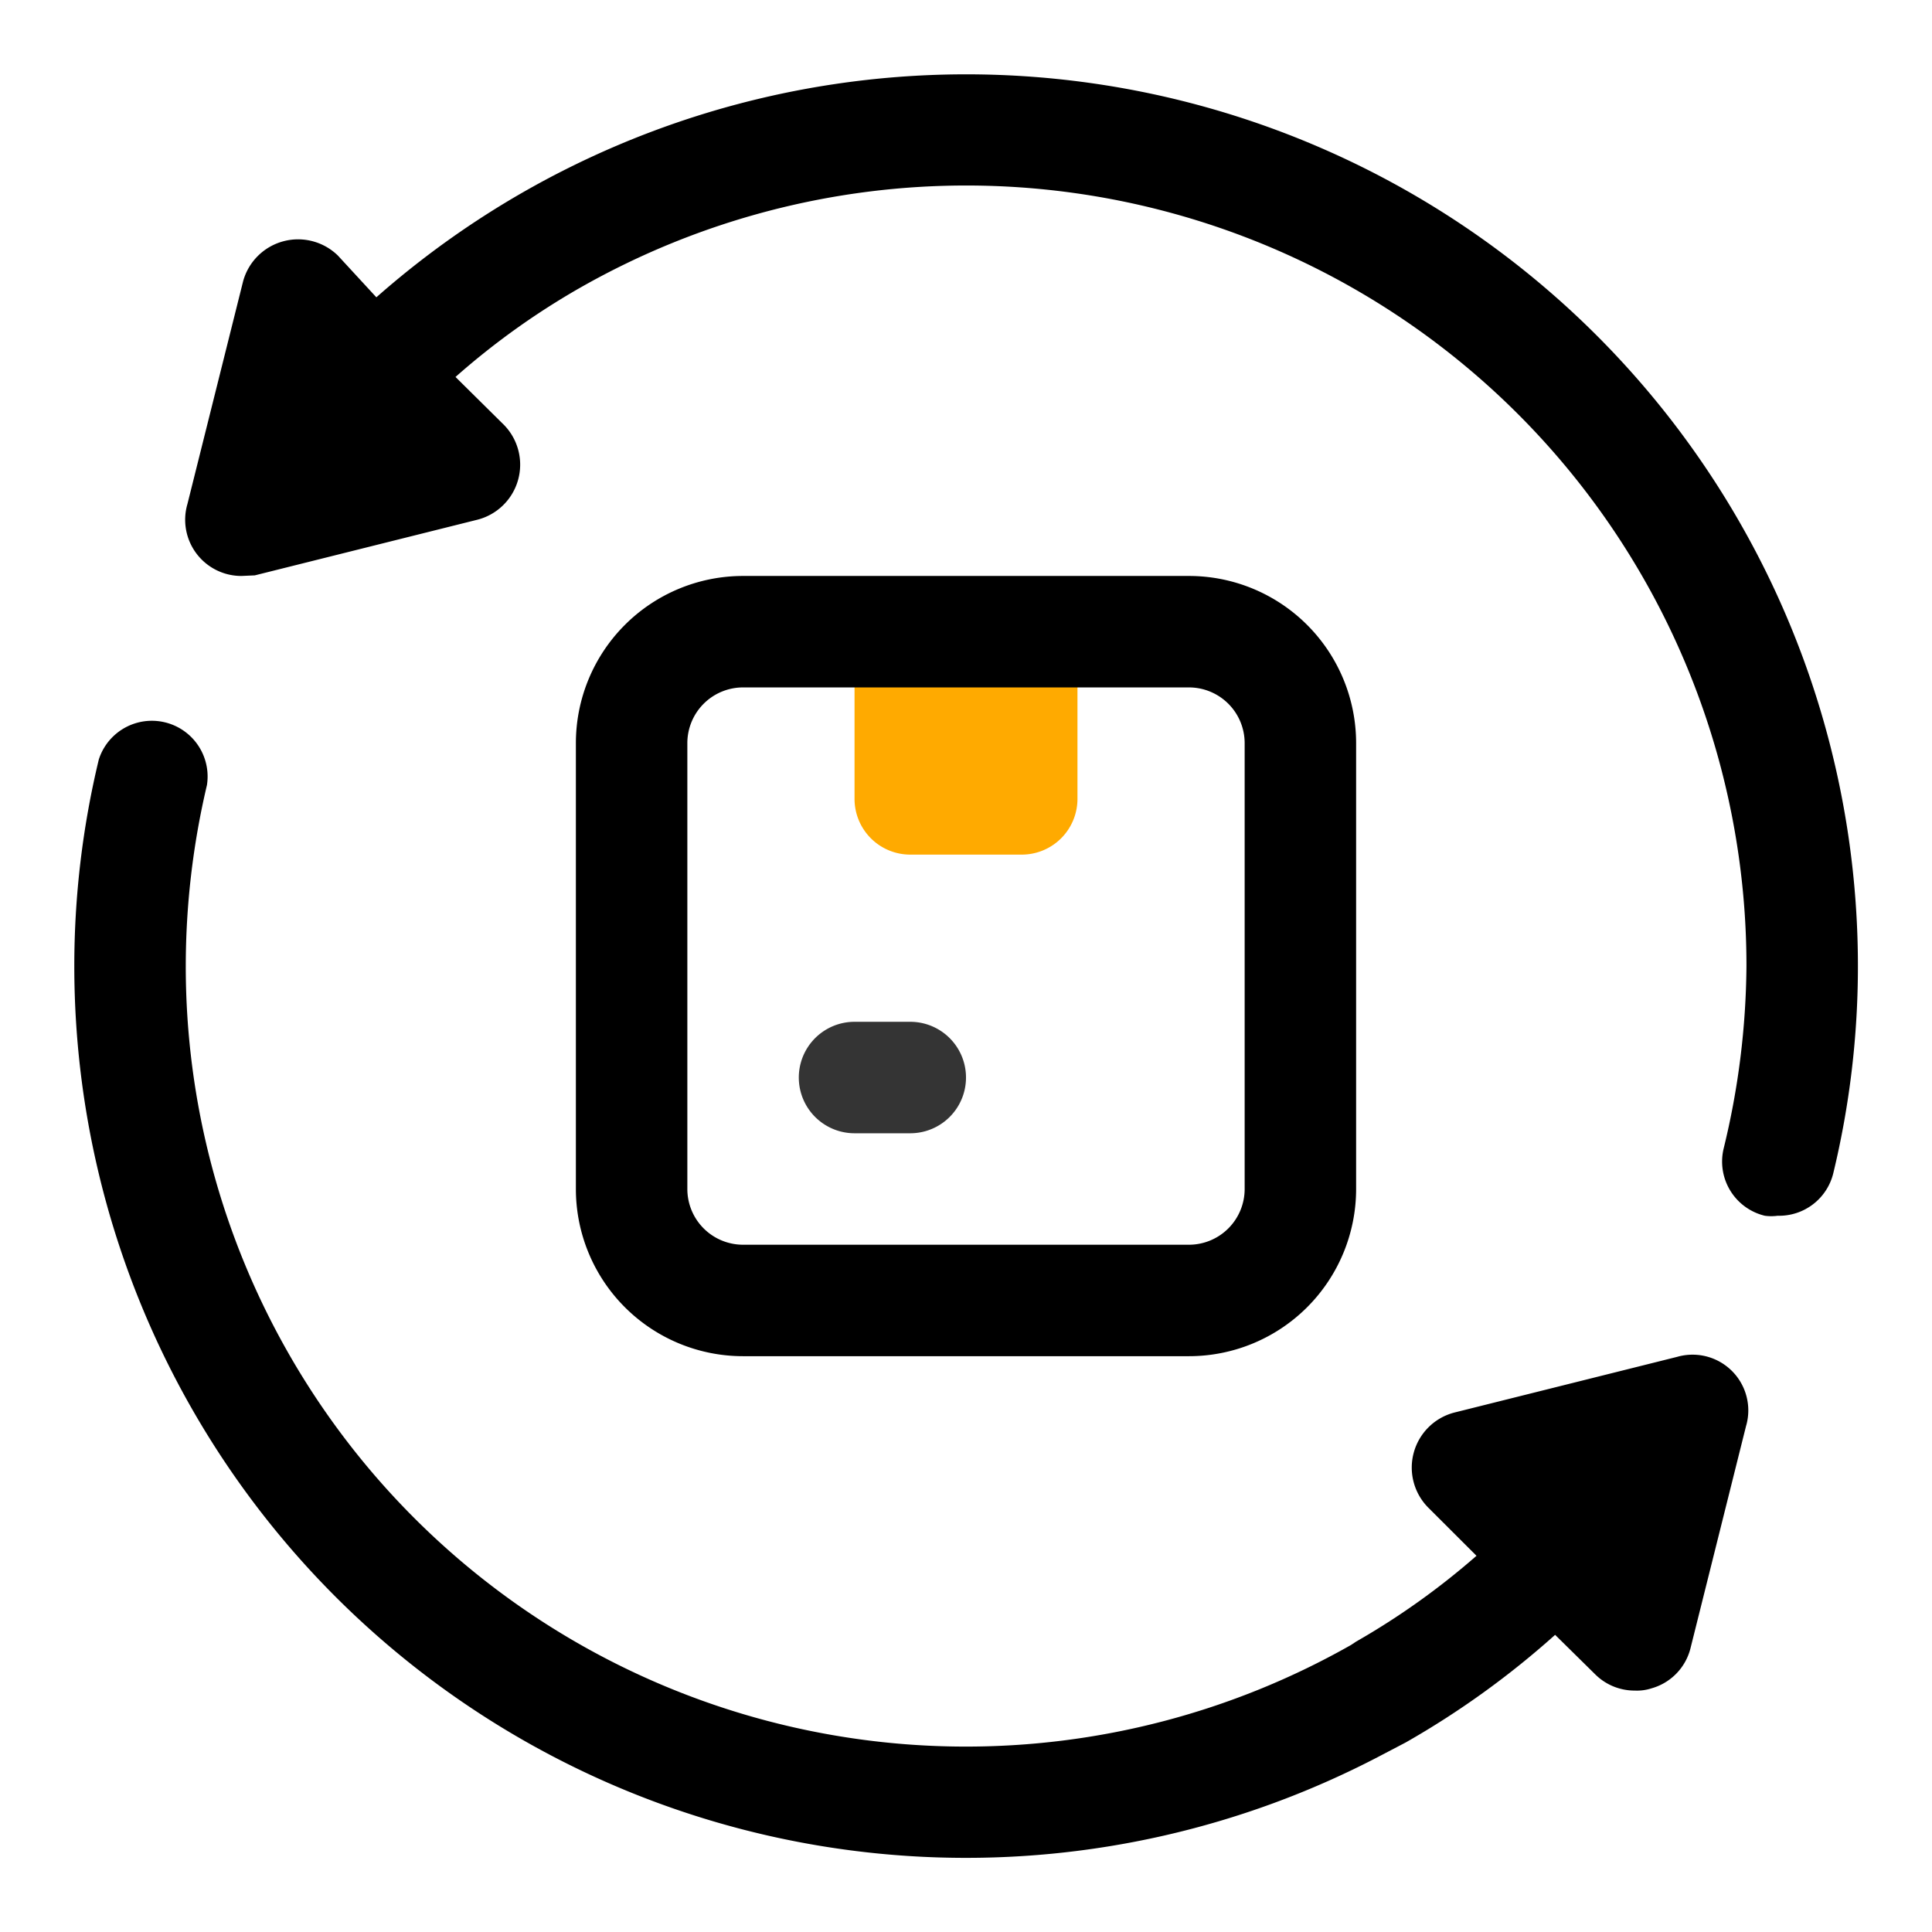
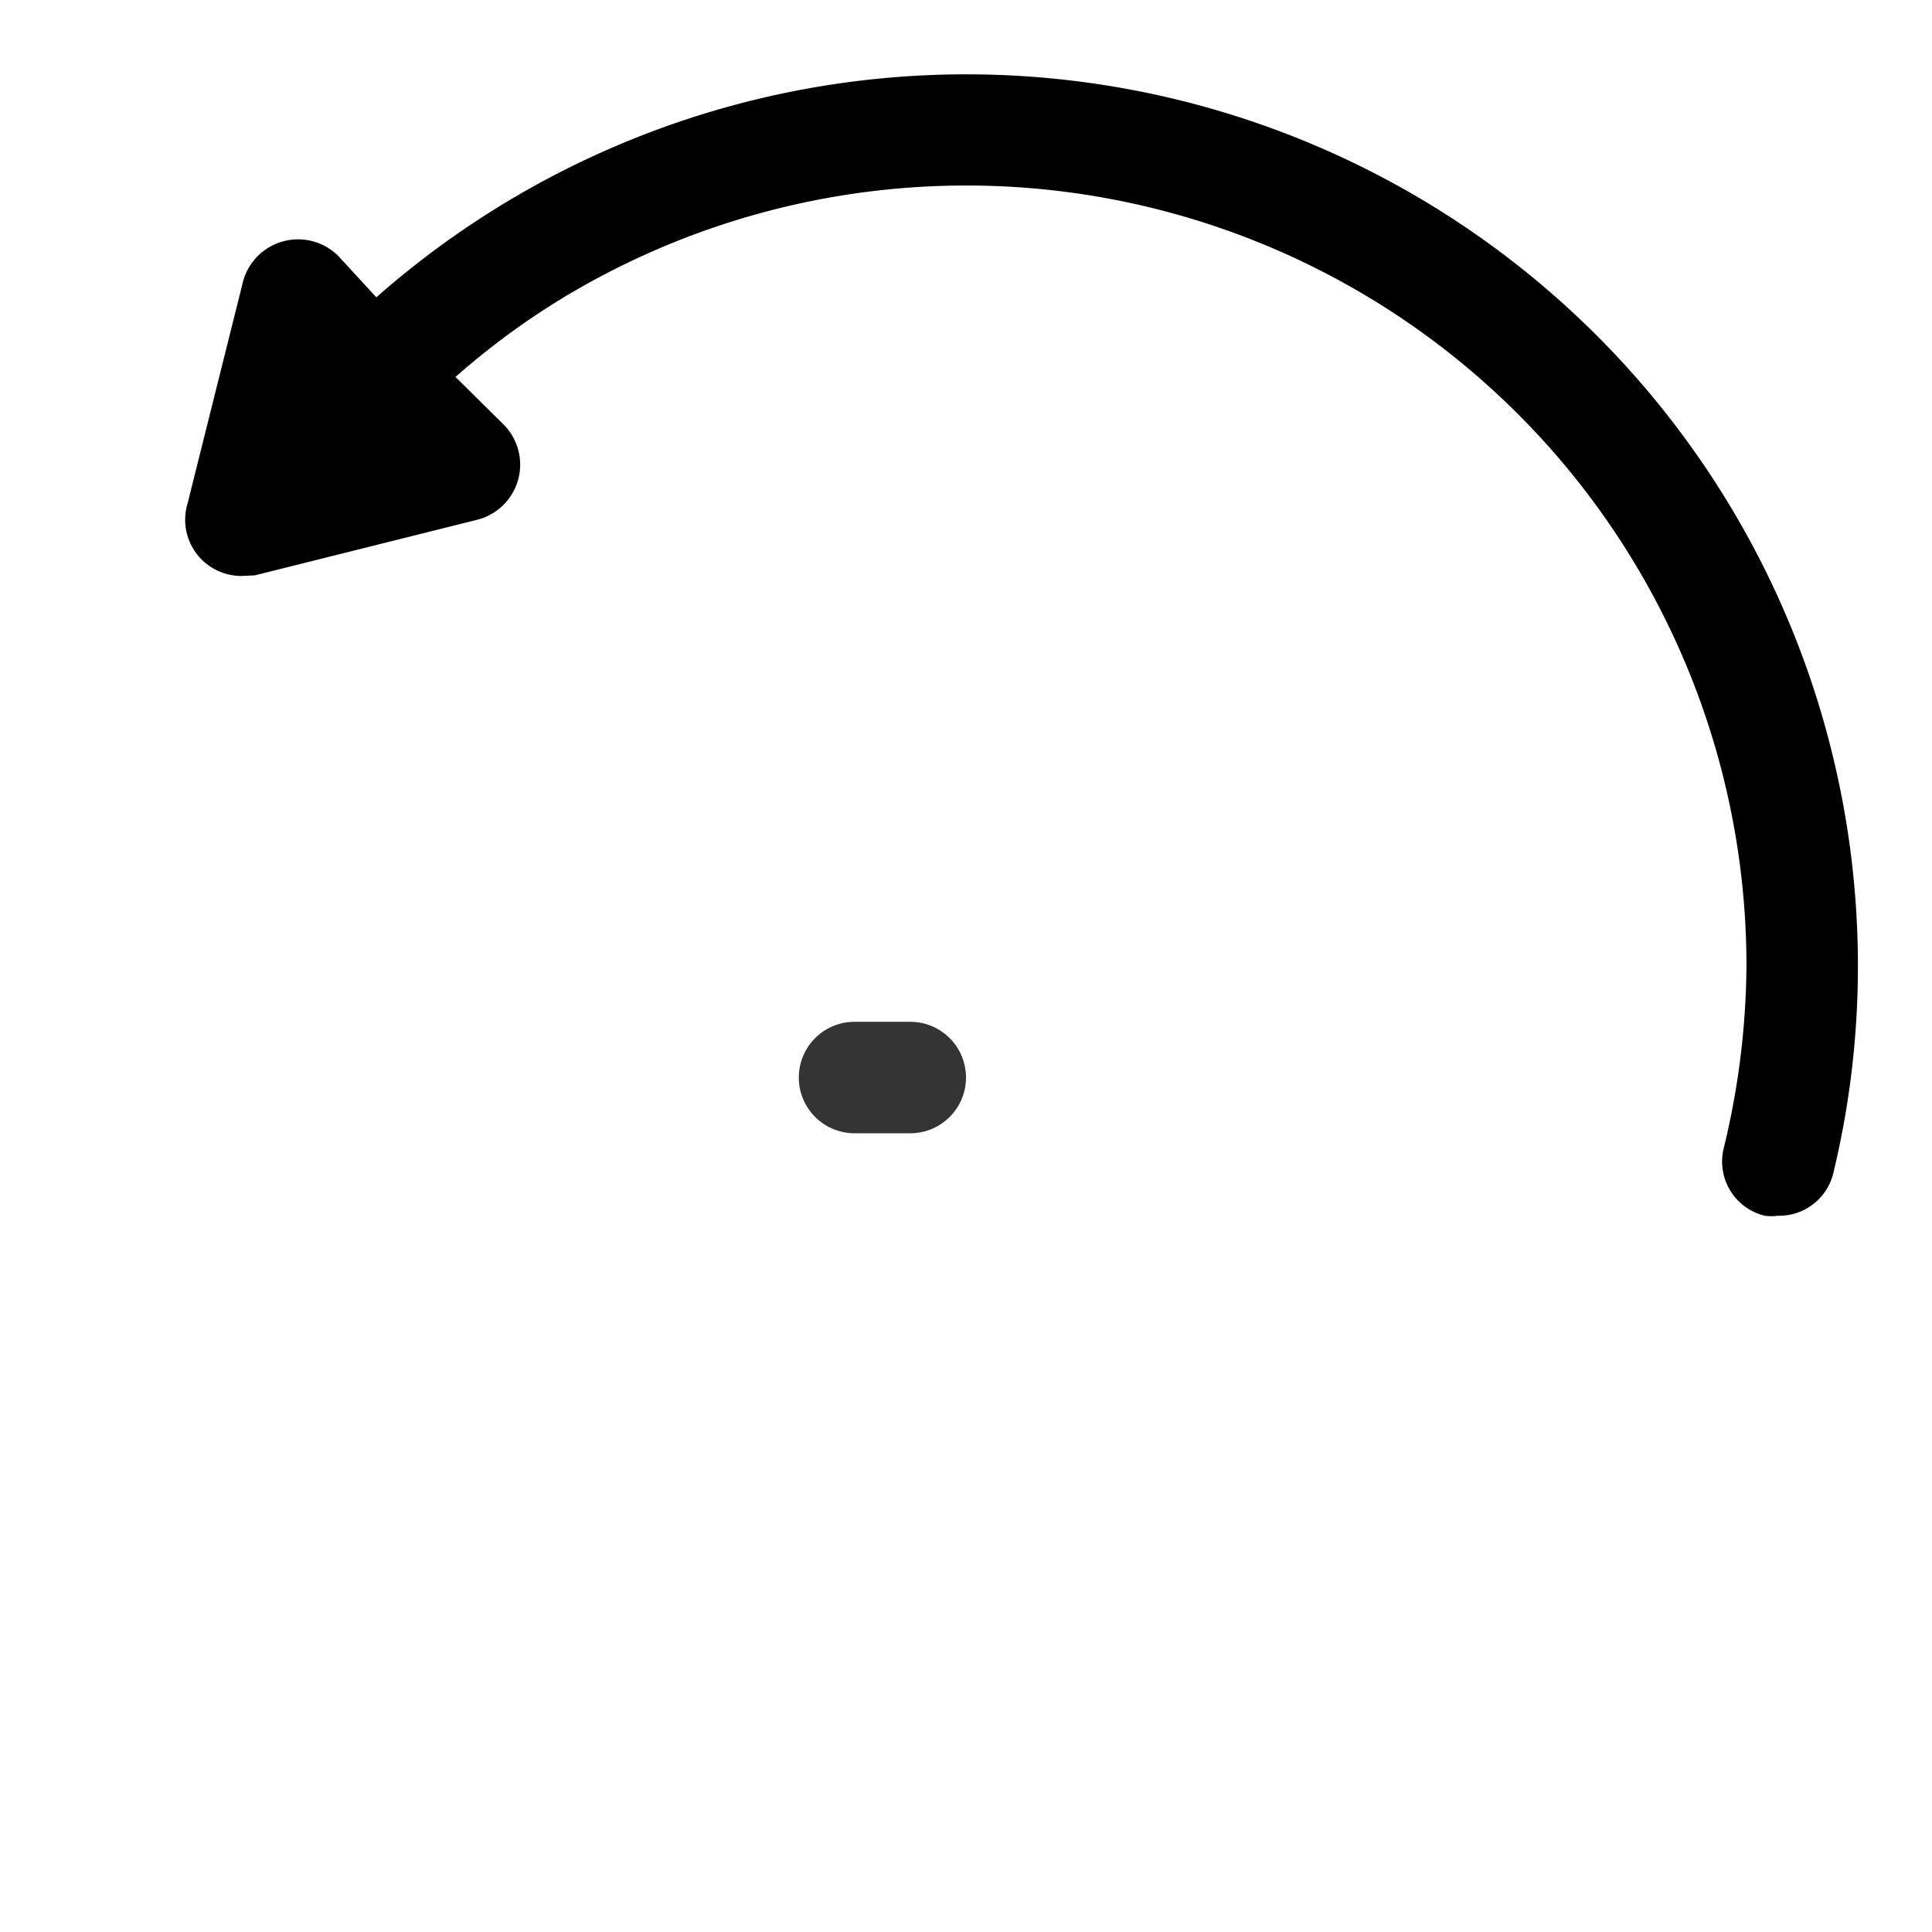
<svg xmlns="http://www.w3.org/2000/svg" width="26" height="26" viewBox="0 0 26 26">
  <g id="Group_819" data-name="Group 819" transform="translate(-1233 -809)">
    <rect id="Rectangle_338" data-name="Rectangle 338" width="26" height="26" transform="translate(1233 809)" fill="#fff" opacity="0" />
    <g id="_9._Return" data-name="9. Return" transform="translate(1234 810.001)">
-       <path id="Path_345" data-name="Path 345" d="M14,10h3v2.25a.75.75,0,0,1-.75.75h-1.5a.75.75,0,0,1-.75-.75Z" transform="translate(-3.5 -2.5)" fill="#fa0" />
-       <path id="Path_346" data-name="Path 346" d="M17.25,19.5h-6A2.25,2.25,0,0,1,9,17.25v-6A2.25,2.25,0,0,1,11.25,9h6a2.25,2.25,0,0,1,2.25,2.25v6A2.25,2.25,0,0,1,17.25,19.5Zm-6-9a.75.75,0,0,0-.75.75v6a.75.75,0,0,0,.75.75h6a.75.75,0,0,0,.75-.75v-6a.75.75,0,0,0-.75-.75Z" transform="translate(-2.25 -2.25)" />
      <path id="Path_347" data-name="Path 347" d="M14.5,18.5h-.75a.75.75,0,0,1,0-1.5h.75a.75.75,0,0,1,0,1.5Z" transform="translate(-3.25 -4.25)" fill="#343434" />
-       <path id="Path_348" data-name="Path 348" d="M22.5,21.079l-.75,3a.75.75,0,0,1-.525.54.63.63,0,0,1-.225.03.75.75,0,0,1-.532-.218l-.54-.532a11.647,11.647,0,0,1-2.01,1.448l-.382.2A12,12,0,0,1,0,14.9a11.865,11.865,0,0,1,.33-2.782.75.75,0,0,1,1.455.345A10.62,10.62,0,0,0,1.5,14.9a10.5,10.5,0,0,0,15.682,9.135l.068-.045a9.983,9.983,0,0,0,1.62-1.155l-.653-.652a.765.765,0,0,1,.353-1.275l3-.75a.75.75,0,0,1,.93.923Z" transform="translate(0 -2.899)" />
      <path id="Path_349" data-name="Path 349" d="M24.5,12a11.865,11.865,0,0,1-.33,2.782.75.75,0,0,1-.75.578.637.637,0,0,1-.173,0,.75.75,0,0,1-.555-.9A10.62,10.62,0,0,0,23,12,10.5,10.5,0,0,0,7.315,2.865,10.065,10.065,0,0,0,5.627,4.072l.652.645a.765.765,0,0,1-.353,1.275l-3,.75-.18.008a.756.756,0,0,1-.727-.967l.75-3a.767.767,0,0,1,1.275-.345L4.562,3A12,12,0,0,1,24.5,12Z" transform="translate(-0.497 0)" />
    </g>
  </g>
</svg>